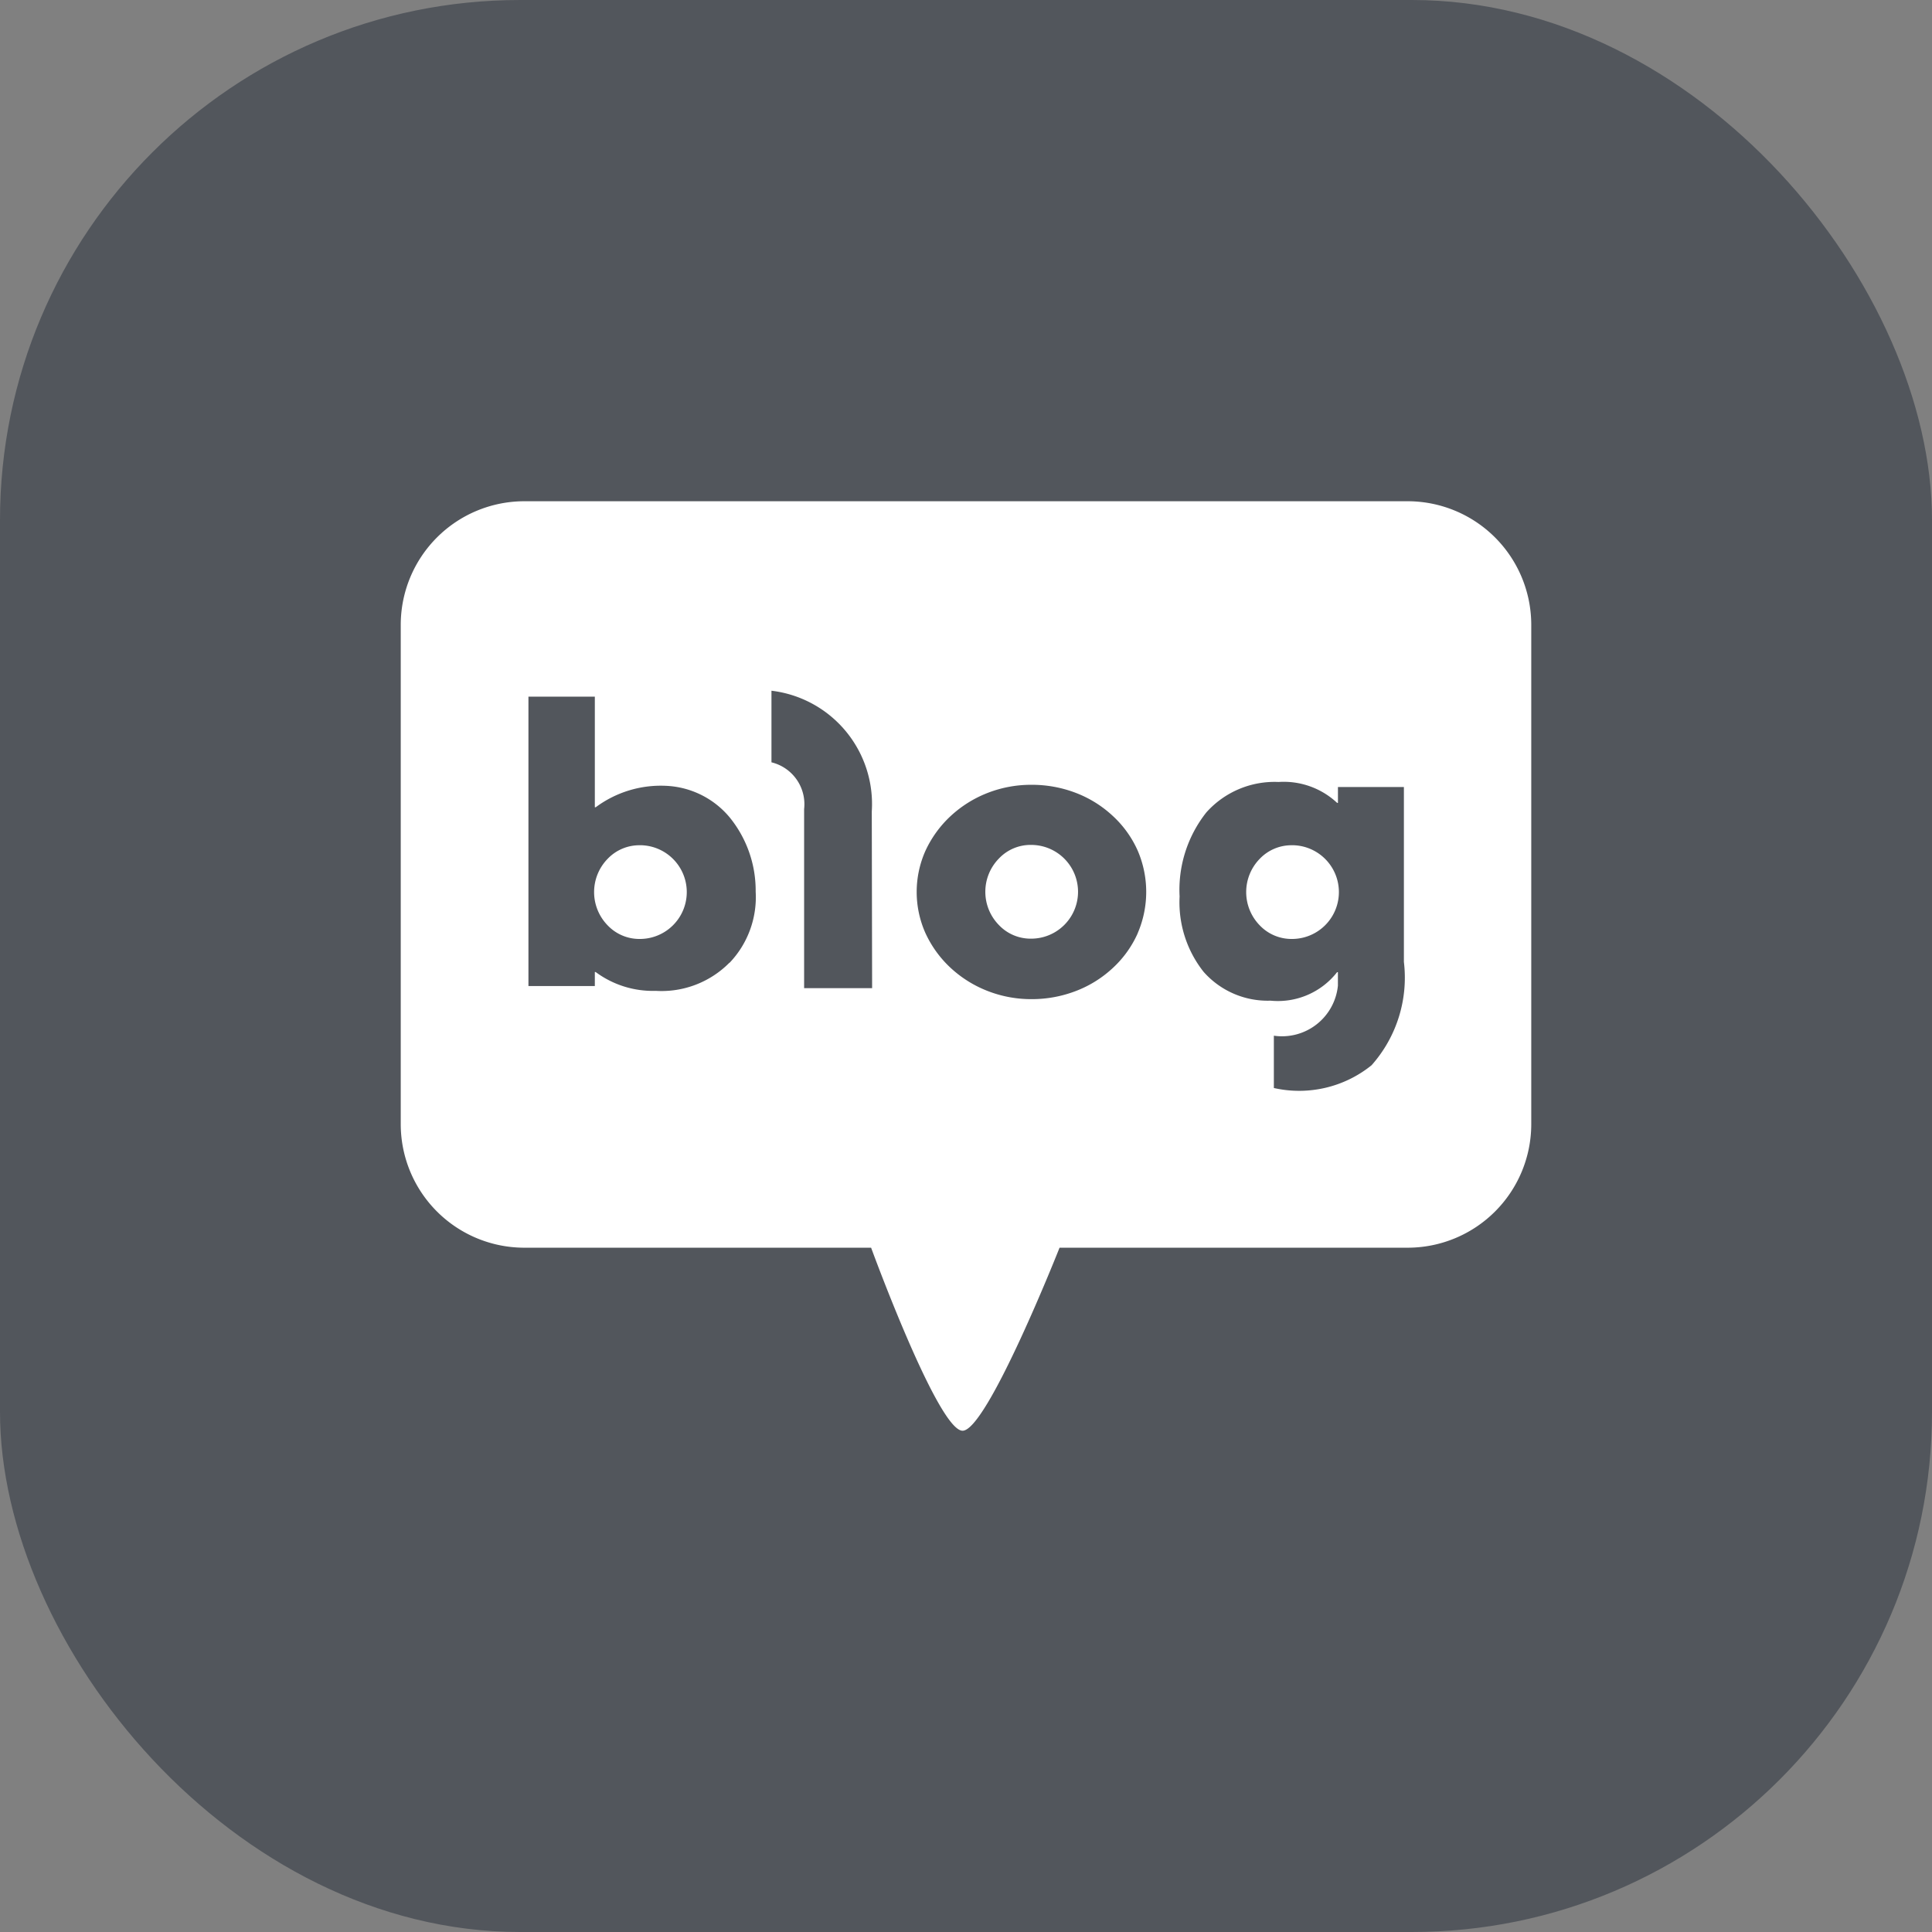
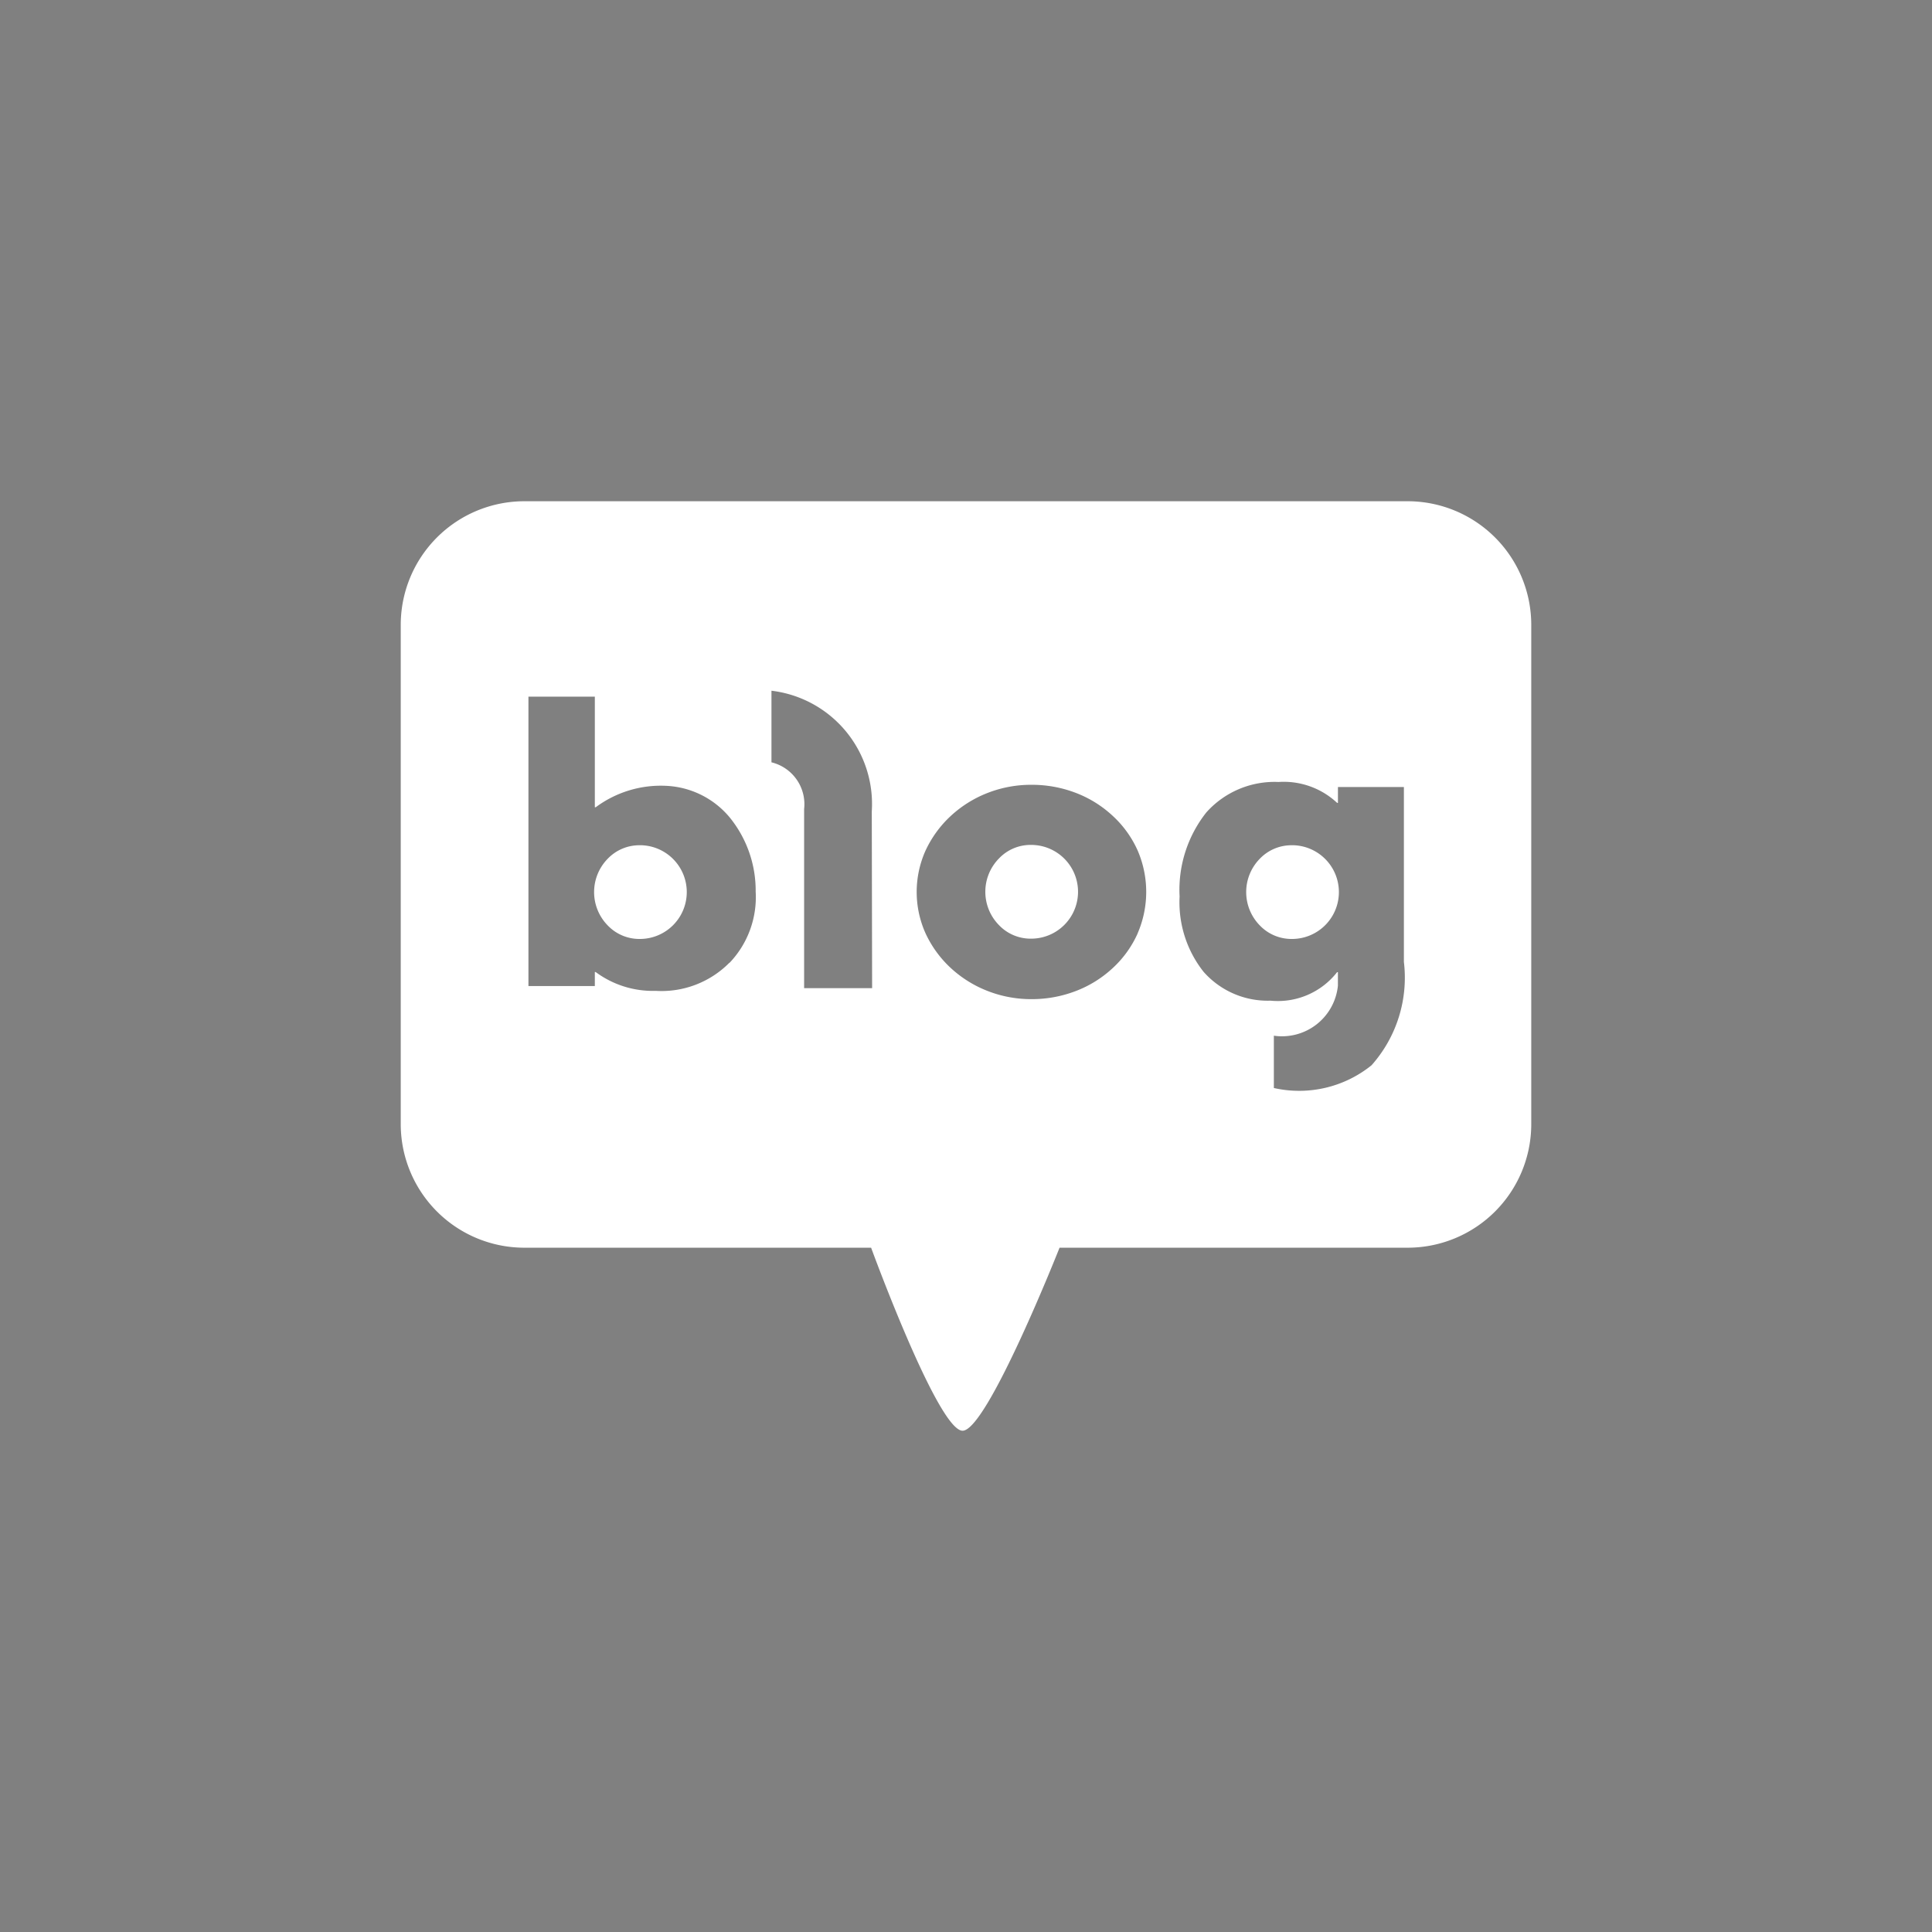
<svg xmlns="http://www.w3.org/2000/svg" width="52" height="52" viewBox="0 0 52 52">
  <rect x="0" y="0" width="52" height="52" fill="#808080" stroke="none" />
  <defs>
    <clipPath id="clip-path">
      <rect id="사각형_4036" data-name="사각형 4036" width="30.429" height="25.017" fill="#fff" />
    </clipPath>
  </defs>
  <g id="그룹_8421" data-name="그룹 8421" transform="translate(-1346 -5880)">
-     <rect id="사각형_4034" data-name="사각형 4034" width="52" height="52" rx="14" transform="translate(1346 5880)" fill="#52565c" />
    <g id="그룹_8424" data-name="그룹 8424" transform="translate(1356.786 5893.491)">
      <g id="그룹_8424-2" data-name="그룹 8424" clip-path="url(#clip-path)">
        <path id="패스_14676" data-name="패스 14676" d="M28.972,49.356a1.179,1.179,0,0,0-.871.368,1.282,1.282,0,0,0,0,1.785,1.178,1.178,0,0,0,.871.369,1.261,1.261,0,0,0,0-2.523" transform="translate(-22.535 -40.097)" fill="#fff" />
        <path id="패스_14677" data-name="패스 14677" d="M85.1,49.3a1.172,1.172,0,0,0-.871.369,1.279,1.279,0,0,0,0,1.785,1.176,1.176,0,0,0,.871.369,1.261,1.261,0,0,0,0-2.523" transform="translate(-68.132 -40.05)" fill="#fff" />
        <path id="패스_14678" data-name="패스 14678" d="M122.53,49.356a1.181,1.181,0,0,0-.872.368,1.282,1.282,0,0,0,0,1.785,1.18,1.18,0,0,0,.872.369,1.261,1.261,0,0,0,0-2.523" transform="translate(-98.541 -40.097)" fill="#fff" />
        <path id="패스_14679" data-name="패스 14679" d="M27.111,0H3.317A3.328,3.328,0,0,0,0,3.317V16.774a3.327,3.327,0,0,0,3.317,3.317H12.66s1.8,4.926,2.462,4.926,2.61-4.926,2.61-4.926h9.379a3.327,3.327,0,0,0,3.317-3.317V3.317A3.328,3.328,0,0,0,27.111,0M8.844,12.423a2.57,2.57,0,0,1-1.982.755,2.582,2.582,0,0,1-1.616-.507H5.224v.378H3.437V5.259H5.224V8.237h.023a2.937,2.937,0,0,1,1.882-.578,2.361,2.361,0,0,1,1.724.85,3.122,3.122,0,0,1,.7,2,2.558,2.558,0,0,1-.7,1.911m3.834.685H10.857V8.286a1.16,1.16,0,0,0-.879-1.259V5.1a3.07,3.07,0,0,1,2.7,3.249Zm7.149-1.478a2.83,2.83,0,0,1-.67.935,3.052,3.052,0,0,1-1,.622,3.3,3.3,0,0,1-1.191.217,3.214,3.214,0,0,1-1.172-.217,3.133,3.133,0,0,1-1-.622,2.961,2.961,0,0,1-.684-.946,2.721,2.721,0,0,1,0-2.2,2.975,2.975,0,0,1,.684-.945,3.132,3.132,0,0,1,1-.623,3.209,3.209,0,0,1,1.172-.216,3.3,3.3,0,0,1,1.191.216,3.051,3.051,0,0,1,1,.623,2.829,2.829,0,0,1,.67.934,2.809,2.809,0,0,1,0,2.219m7.164.774a3.549,3.549,0,0,1-.87,2.782,3.1,3.1,0,0,1-2.63.613V14.385a1.513,1.513,0,0,0,1.724-1.347v-.363h-.022a2.022,2.022,0,0,1-1.793.767,2.3,2.3,0,0,1-1.8-.776,3.015,3.015,0,0,1-.646-2.028,3.358,3.358,0,0,1,.72-2.263,2.463,2.463,0,0,1,1.945-.819,2.1,2.1,0,0,1,1.575.563h.022V7.692h1.775Z" fill="#fff" />
      </g>
    </g>
  </g>
</svg>